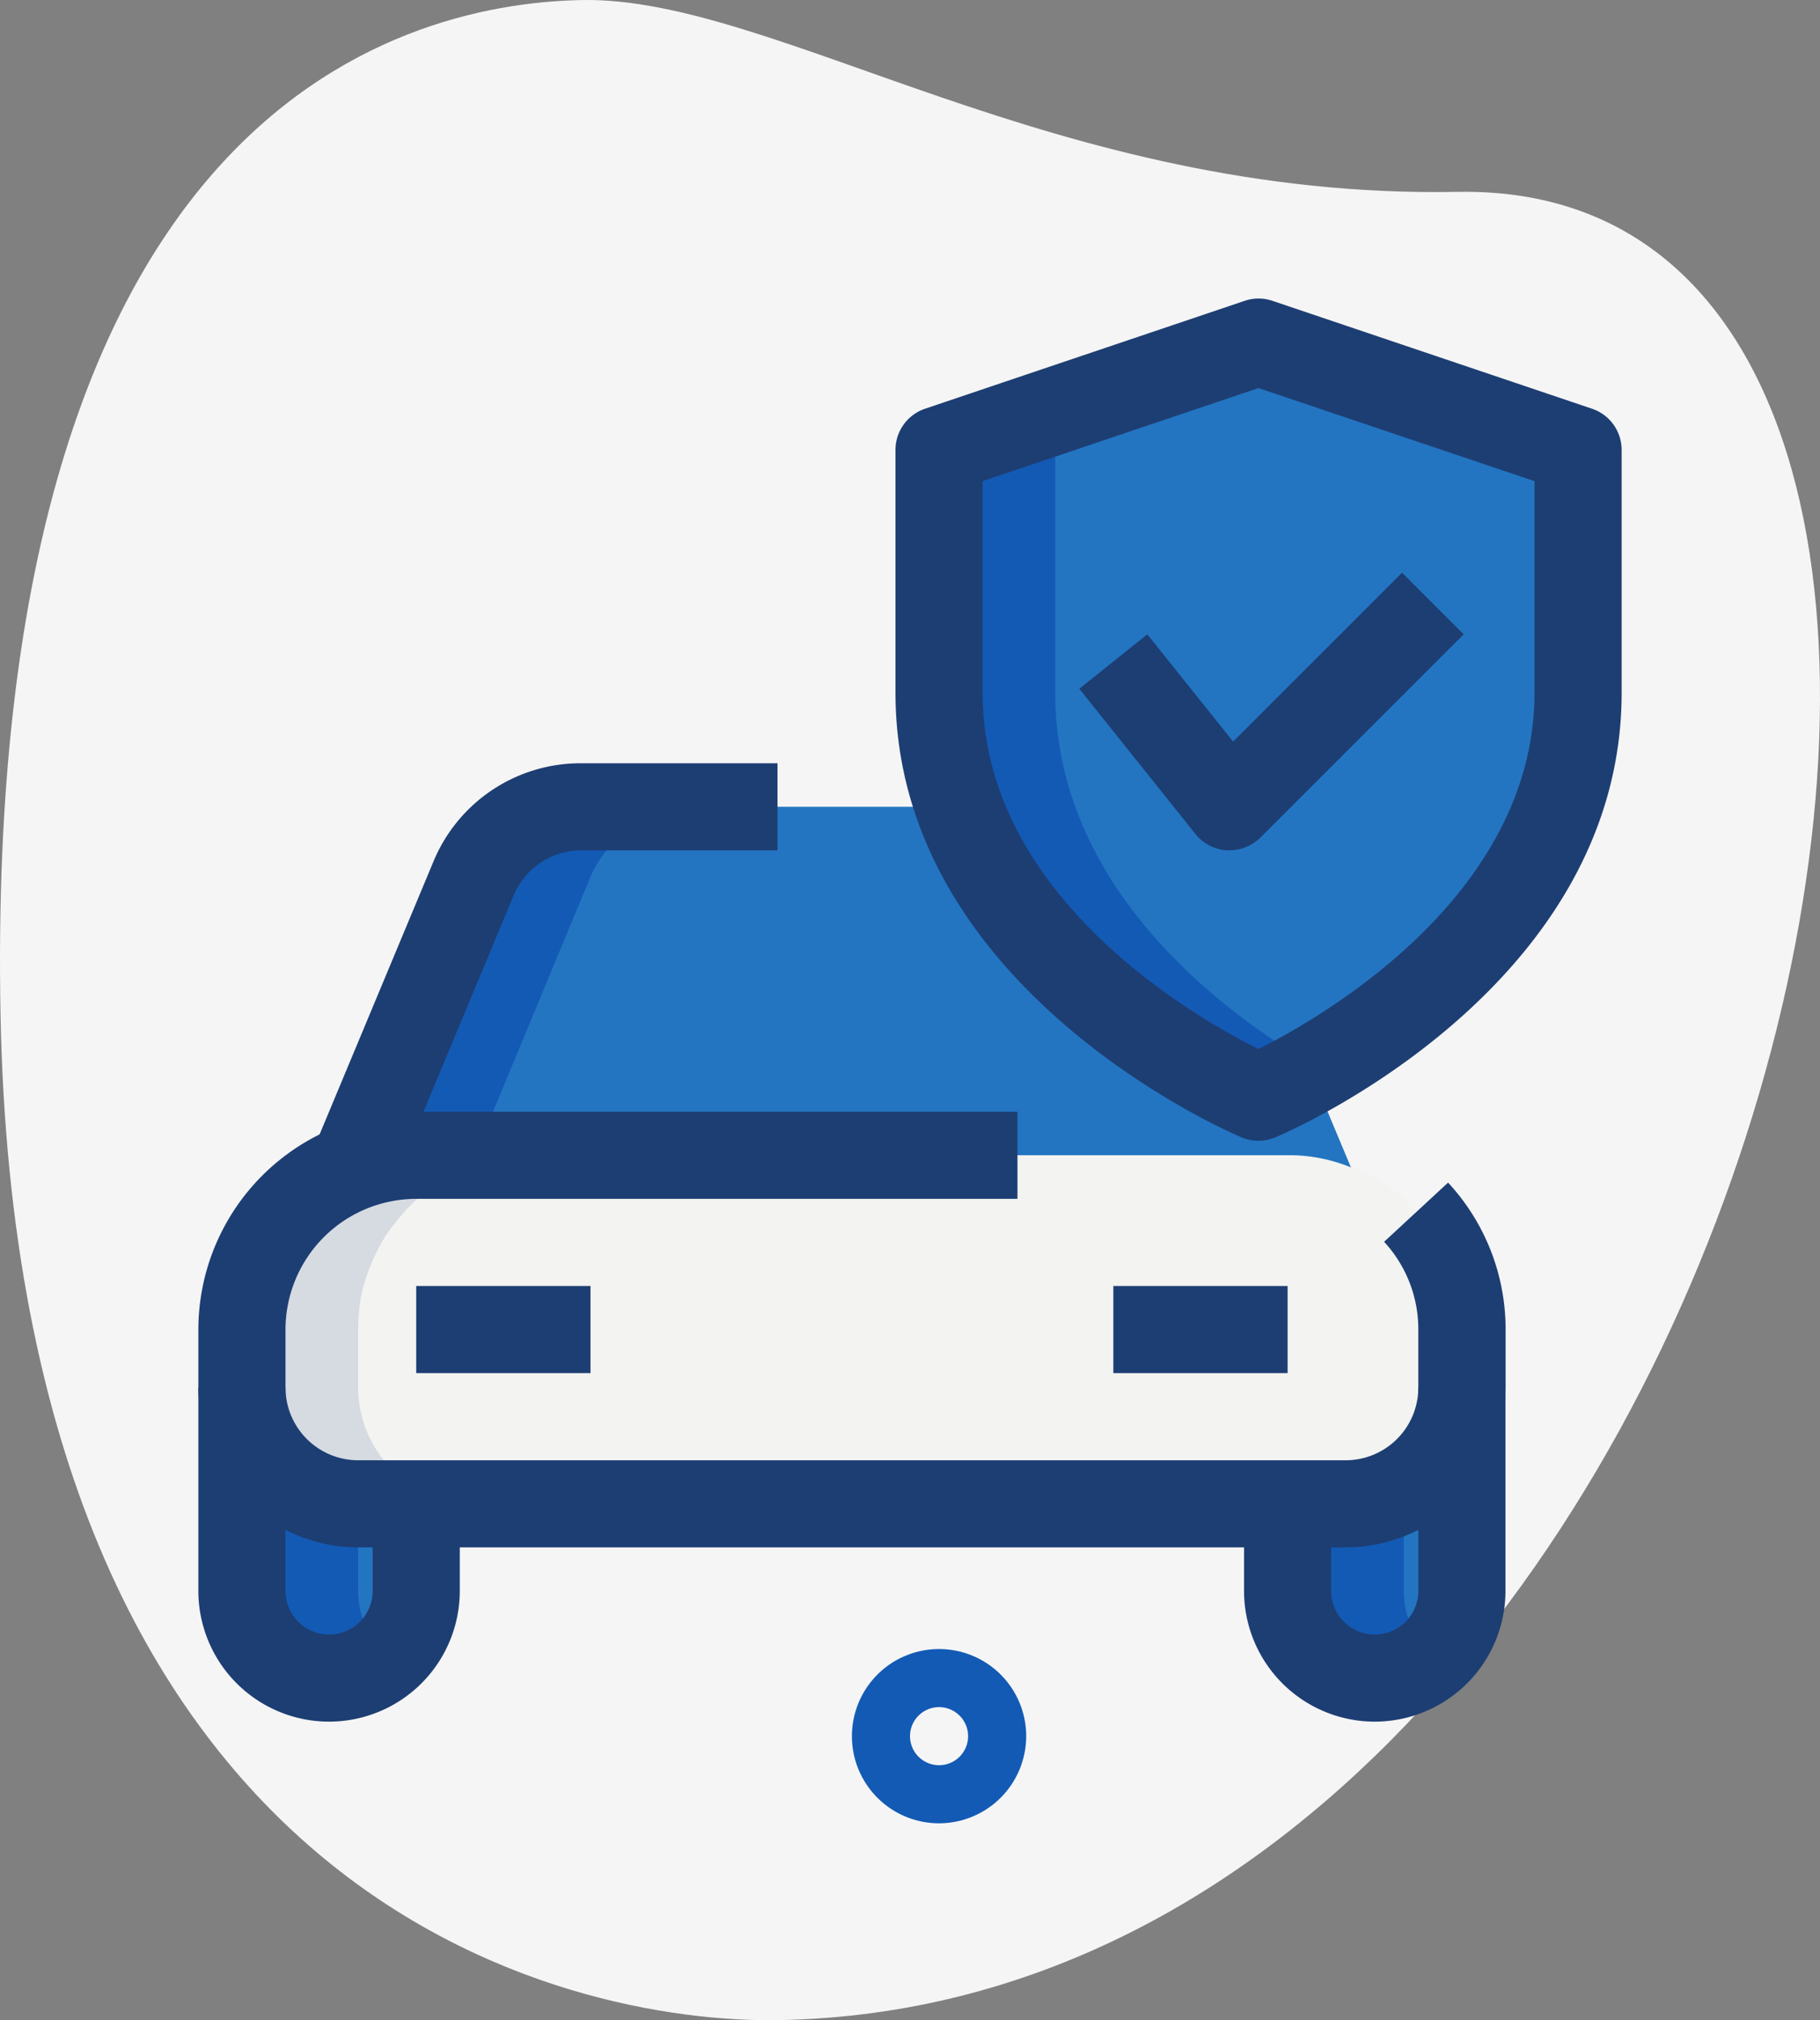
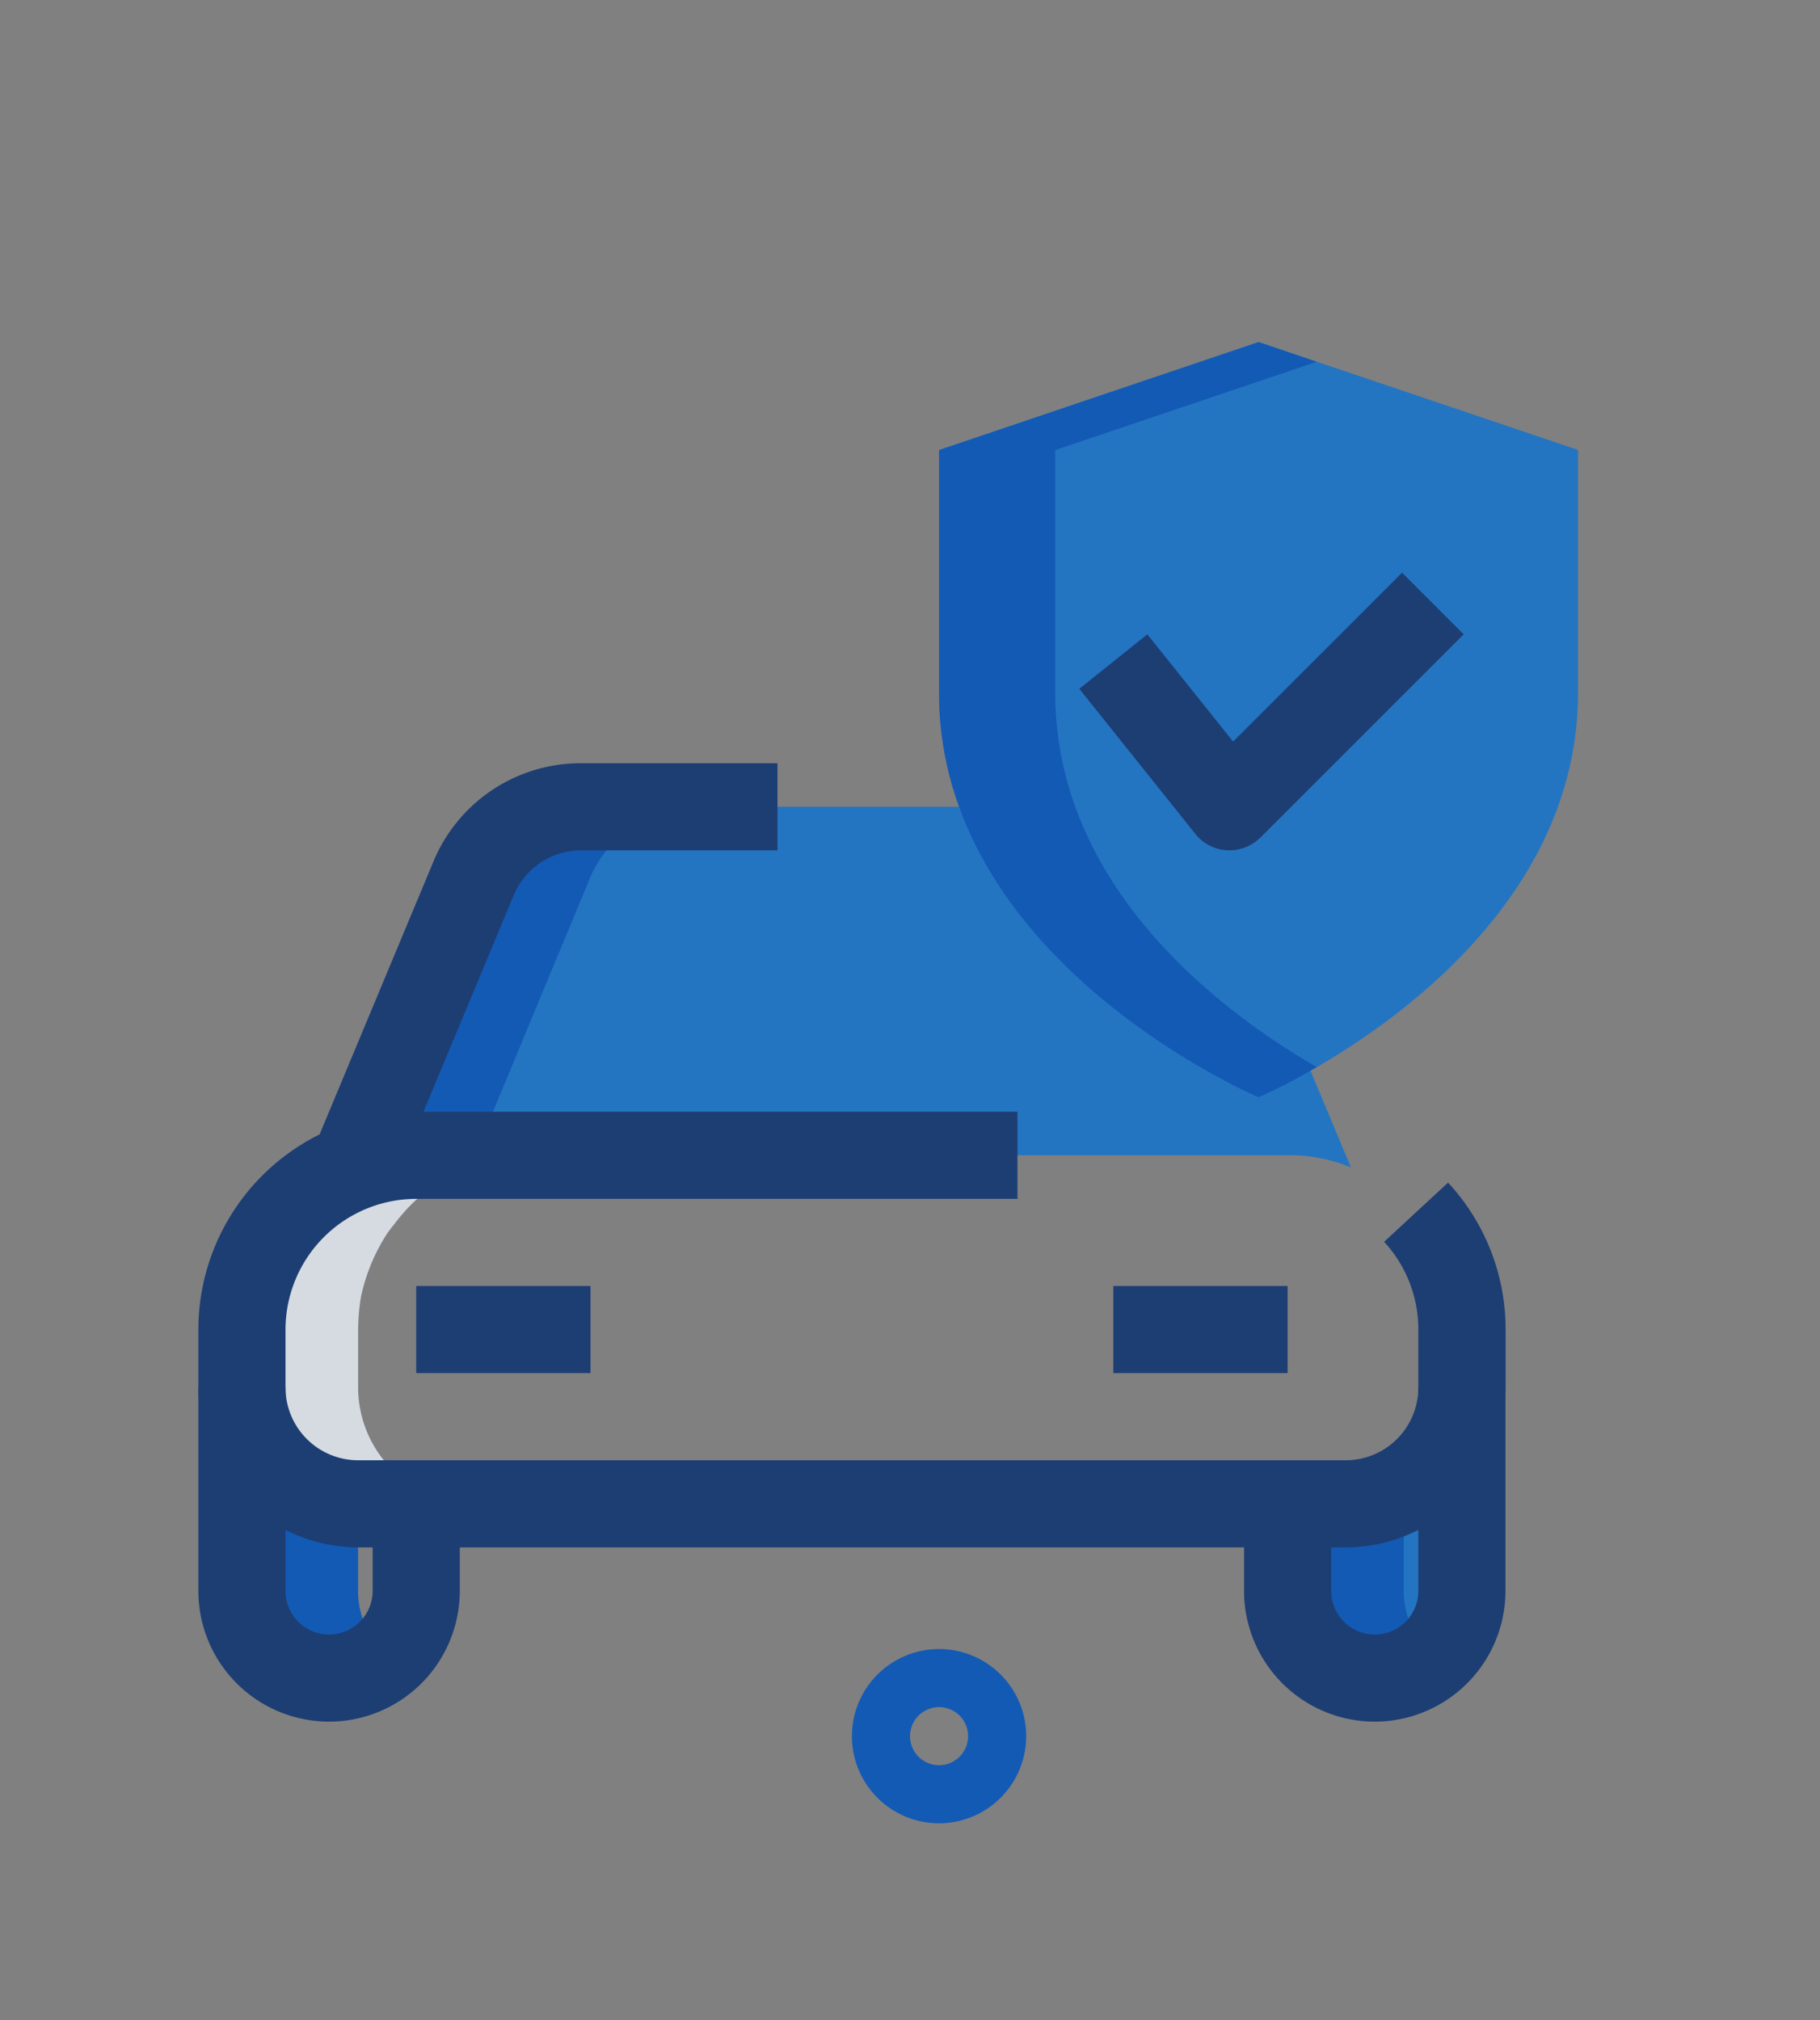
<svg xmlns="http://www.w3.org/2000/svg" width="117.066" height="129.956" viewBox="0 0 117.066 129.956">
  <rect x="0" y="0" width="117.066" height="129.956" fill="#808080" stroke="none" />
  <g id="Grupo_137" data-name="Grupo 137" transform="translate(-1532.977 3019.769)">
-     <path id="Caminho_261" data-name="Caminho 261" d="M96.057,12.953C70.218,13.435,52.219.379,39.768.614S1.3,8.495,2.368,65.782s36.41,65.033,50.109,64.779c64.133-1.2,89.348-118.464,43.581-117.608Z" transform="translate(1530.641 -3020.38)" fill="#f5f5f5" />
-     <path id="Caminho_262" data-name="Caminho 262" d="M84.97,35.447A7.5,7.5,0,0,1,77.5,42.92H13.973A7.5,7.5,0,0,1,6.5,35.447C6.5,26.972,9.2,20.5,17.71,20.5H73.76C80.142,20.5,84.97,24.543,84.97,35.447Z" transform="translate(1542.039 -2965.951)" fill="#f3f3f1" />
-     <path id="Caminho_263" data-name="Caminho 263" d="M17.71,31.973v5.605a5.605,5.605,0,1,1-11.21,0V24.5a7.5,7.5,0,0,0,7.473,7.473Z" transform="translate(1542.039 -2955.004)" fill="#2375c2" />
    <path id="Caminho_264" data-name="Caminho 264" d="M35.71,24.5V37.578a5.605,5.605,0,1,1-11.21,0V31.973h3.737A7.5,7.5,0,0,0,35.71,24.5Z" transform="translate(1591.299 -2955.004)" fill="#2375c2" />
    <path id="Caminho_265" data-name="Caminho 265" d="M72.579,37.7a10.412,10.412,0,0,0-4.073-.785H12.456A10.359,10.359,0,0,0,8.42,37.7L16.155,19.1a7.5,7.5,0,0,1,6.875-4.6h34.9a7.5,7.5,0,0,1,6.875,4.6Z" transform="translate(1547.293 -2982.371)" fill="#2375c2" />
-     <path id="Caminho_266" data-name="Caminho 266" d="M39.052,55.077S59.6,46.4,59.6,29.055V13.439L39.052,6.5,18.5,13.439V29.055C18.5,46.4,39.052,55.077,39.052,55.077Z" transform="translate(1574.879 -3004.265)" fill="#2375c2" />
+     <path id="Caminho_266" data-name="Caminho 266" d="M39.052,55.077S59.6,46.4,59.6,29.055V13.439L39.052,6.5,18.5,13.439V29.055C18.5,46.4,39.052,55.077,39.052,55.077" transform="translate(1574.879 -3004.265)" fill="#2375c2" />
    <path id="Caminho_267" data-name="Caminho 267" d="M21.447,42.92H13.973A7.5,7.5,0,0,1,6.5,35.447V31.71a13.666,13.666,0,0,1,.187-2.13,12.182,12.182,0,0,1,1.532-3.811,6.609,6.609,0,0,1,.6-.822c.187-.262.411-.523.635-.785a10.392,10.392,0,0,1,4.222-2.877A10.36,10.36,0,0,1,17.71,20.5h7.473a10.36,10.36,0,0,0-4.036.785,10.392,10.392,0,0,0-4.222,2.877c-.224.262-.448.523-.635.785a6.609,6.609,0,0,0-.6.822A12.182,12.182,0,0,0,14.16,29.58a13.666,13.666,0,0,0-.187,2.13v3.737A7.5,7.5,0,0,0,21.447,42.92Z" transform="translate(1542.039 -2965.951)" fill="#d5dbe1" />
    <path id="Caminho_268" data-name="Caminho 268" d="M15.842,41.726a5.486,5.486,0,0,1-3.737,1.457A5.6,5.6,0,0,1,6.5,37.578V24.5a7.5,7.5,0,0,0,7.473,7.473v5.605A5.483,5.483,0,0,0,15.842,41.726Z" transform="translate(1542.039 -2955.004)" fill="#135ab5" />
    <path id="Caminho_269" data-name="Caminho 269" d="M31.973,31.973v5.605a5.483,5.483,0,0,0,1.868,4.148,5.486,5.486,0,0,1-3.737,1.457A5.6,5.6,0,0,1,24.5,37.578V31.973h3.737A7.5,7.5,0,0,0,35.71,24.5v7.473Z" transform="translate(1591.299 -2955.004)" fill="#135ab5" />
    <path id="Caminho_270" data-name="Caminho 270" d="M30.5,14.5a7.5,7.5,0,0,0-6.875,4.6L16.23,36.92H12.456A10.359,10.359,0,0,0,8.42,37.7L16.155,19.1a7.5,7.5,0,0,1,6.875-4.6Z" transform="translate(1547.293 -2982.371)" fill="#135ab5" />
    <path id="Caminho_271" data-name="Caminho 271" d="M42.788,53.134a32.75,32.75,0,0,1-3.737,1.943S18.5,46.408,18.5,29.07V13.45L39.052,6.5l3.737,1.27L25.973,13.45V29.07C25.973,41.7,36.884,49.733,42.788,53.134Z" transform="translate(1574.879 -3004.265)" fill="#135ab5" />
    <path id="Caminho_272" data-name="Caminho 272" d="M79.549,47.775H16.026A10.284,10.284,0,0,1,5.75,37.5V33.763A14.027,14.027,0,0,1,19.763,19.75H58.437v5.605H19.763a8.415,8.415,0,0,0-8.408,8.408V37.5a4.677,4.677,0,0,0,4.671,4.671H79.549A4.677,4.677,0,0,0,84.22,37.5V33.763a8.3,8.3,0,0,0-2.2-5.646l4.114-3.808a13.874,13.874,0,0,1,3.7,9.45V37.5A10.291,10.291,0,0,1,79.549,47.775Z" transform="translate(1539.986 -2968.003)" fill="#1d3e73" />
    <path id="Caminho_273" data-name="Caminho 273" d="M14.158,45.986A8.415,8.415,0,0,1,5.75,37.578V24.5h5.605V37.578a2.8,2.8,0,1,0,5.605,0V31.973h5.605v5.605A8.415,8.415,0,0,1,14.158,45.986Z" transform="translate(1539.986 -2955.004)" fill="#1d3e73" />
    <path id="Caminho_274" data-name="Caminho 274" d="M32.158,45.986a8.415,8.415,0,0,1-8.408-8.408V31.973h5.605v5.605a2.8,2.8,0,1,0,5.605,0V24.5h5.605V37.578A8.415,8.415,0,0,1,32.158,45.986Z" transform="translate(1589.246 -2955.004)" fill="#1d3e73" />
    <path id="Caminho_275" data-name="Caminho 275" d="M12.982,40.05,7.807,37.894,15.243,20.07A10.24,10.24,0,0,1,24.7,13.751H37.372v5.605H24.7a4.7,4.7,0,0,0-4.29,2.877Z" transform="translate(1545.615 -2984.421)" fill="#1d3e73" />
    <path id="Caminho_276" data-name="Caminho 276" d="M9.5,22.75H20.71v5.605H9.5Z" transform="translate(1550.249 -2959.793)" fill="#1d3e73" />
    <path id="Caminho_277" data-name="Caminho 277" d="M21.5,22.75H32.71v5.605H21.5Z" transform="translate(1583.089 -2959.793)" fill="#1d3e73" />
-     <path id="Caminho_278" data-name="Caminho 278" d="M41.1,59.931a2.846,2.846,0,0,1-1.091-.22C39.1,59.326,17.75,50.1,17.75,31.106V15.491a2.8,2.8,0,0,1,1.906-2.653L40.207,5.9A2.77,2.77,0,0,1,42,5.9l20.552,6.939a2.8,2.8,0,0,1,1.906,2.653V31.106c0,18.99-21.355,28.223-22.263,28.6A2.813,2.813,0,0,1,41.1,59.931ZM23.355,17.5v13.6c0,13.138,13.725,20.929,17.745,22.928,4.017-2.01,17.753-9.839,17.753-22.928V17.5L41.1,11.511Z" transform="translate(1572.826 -3006.316)" fill="#1d3e73" />
    <path id="Caminho_279" data-name="Caminho 279" d="M30.577,28.331c-.052,0-.1,0-.157,0a2.808,2.808,0,0,1-2.033-1.046L20.914,17.94l4.376-3.505,5.519,6.9L41.675,10.47l3.965,3.965L32.561,27.513a2.831,2.831,0,0,1-1.984.818Z" transform="translate(1581.485 -2993.4)" fill="#1d3e73" />
    <path id="Caminho_280" data-name="Caminho 280" d="M22.605,40.21a5.605,5.605,0,1,1,5.605-5.605A5.612,5.612,0,0,1,22.605,40.21Zm0-7.473a1.868,1.868,0,1,0,1.868,1.868A1.869,1.869,0,0,0,22.605,32.737Z" transform="translate(1570.774 -2942.689)" fill="#135ab5" />
  </g>
</svg>